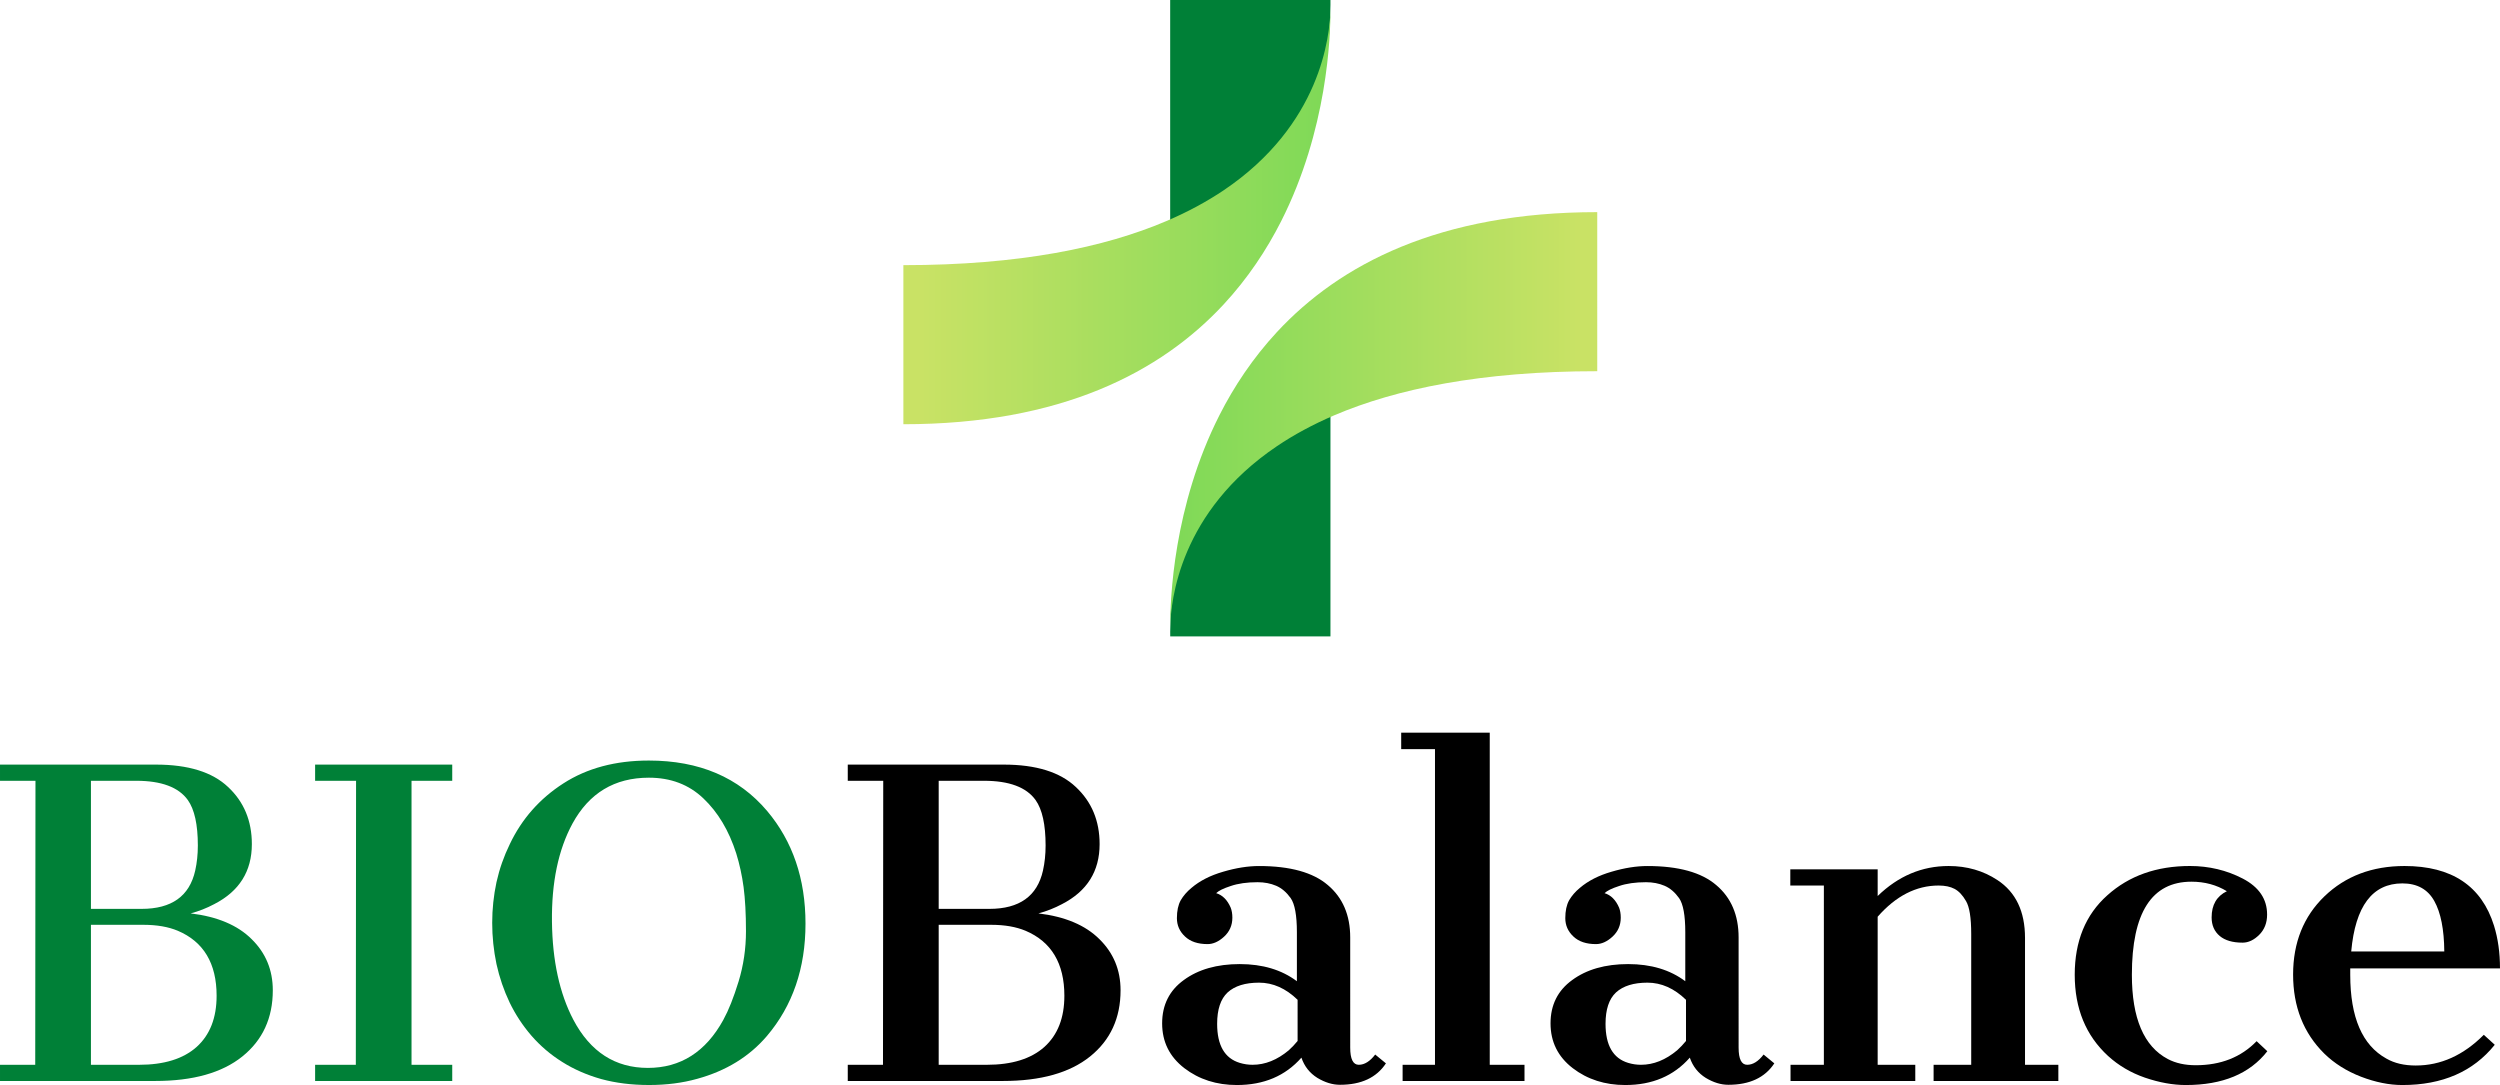
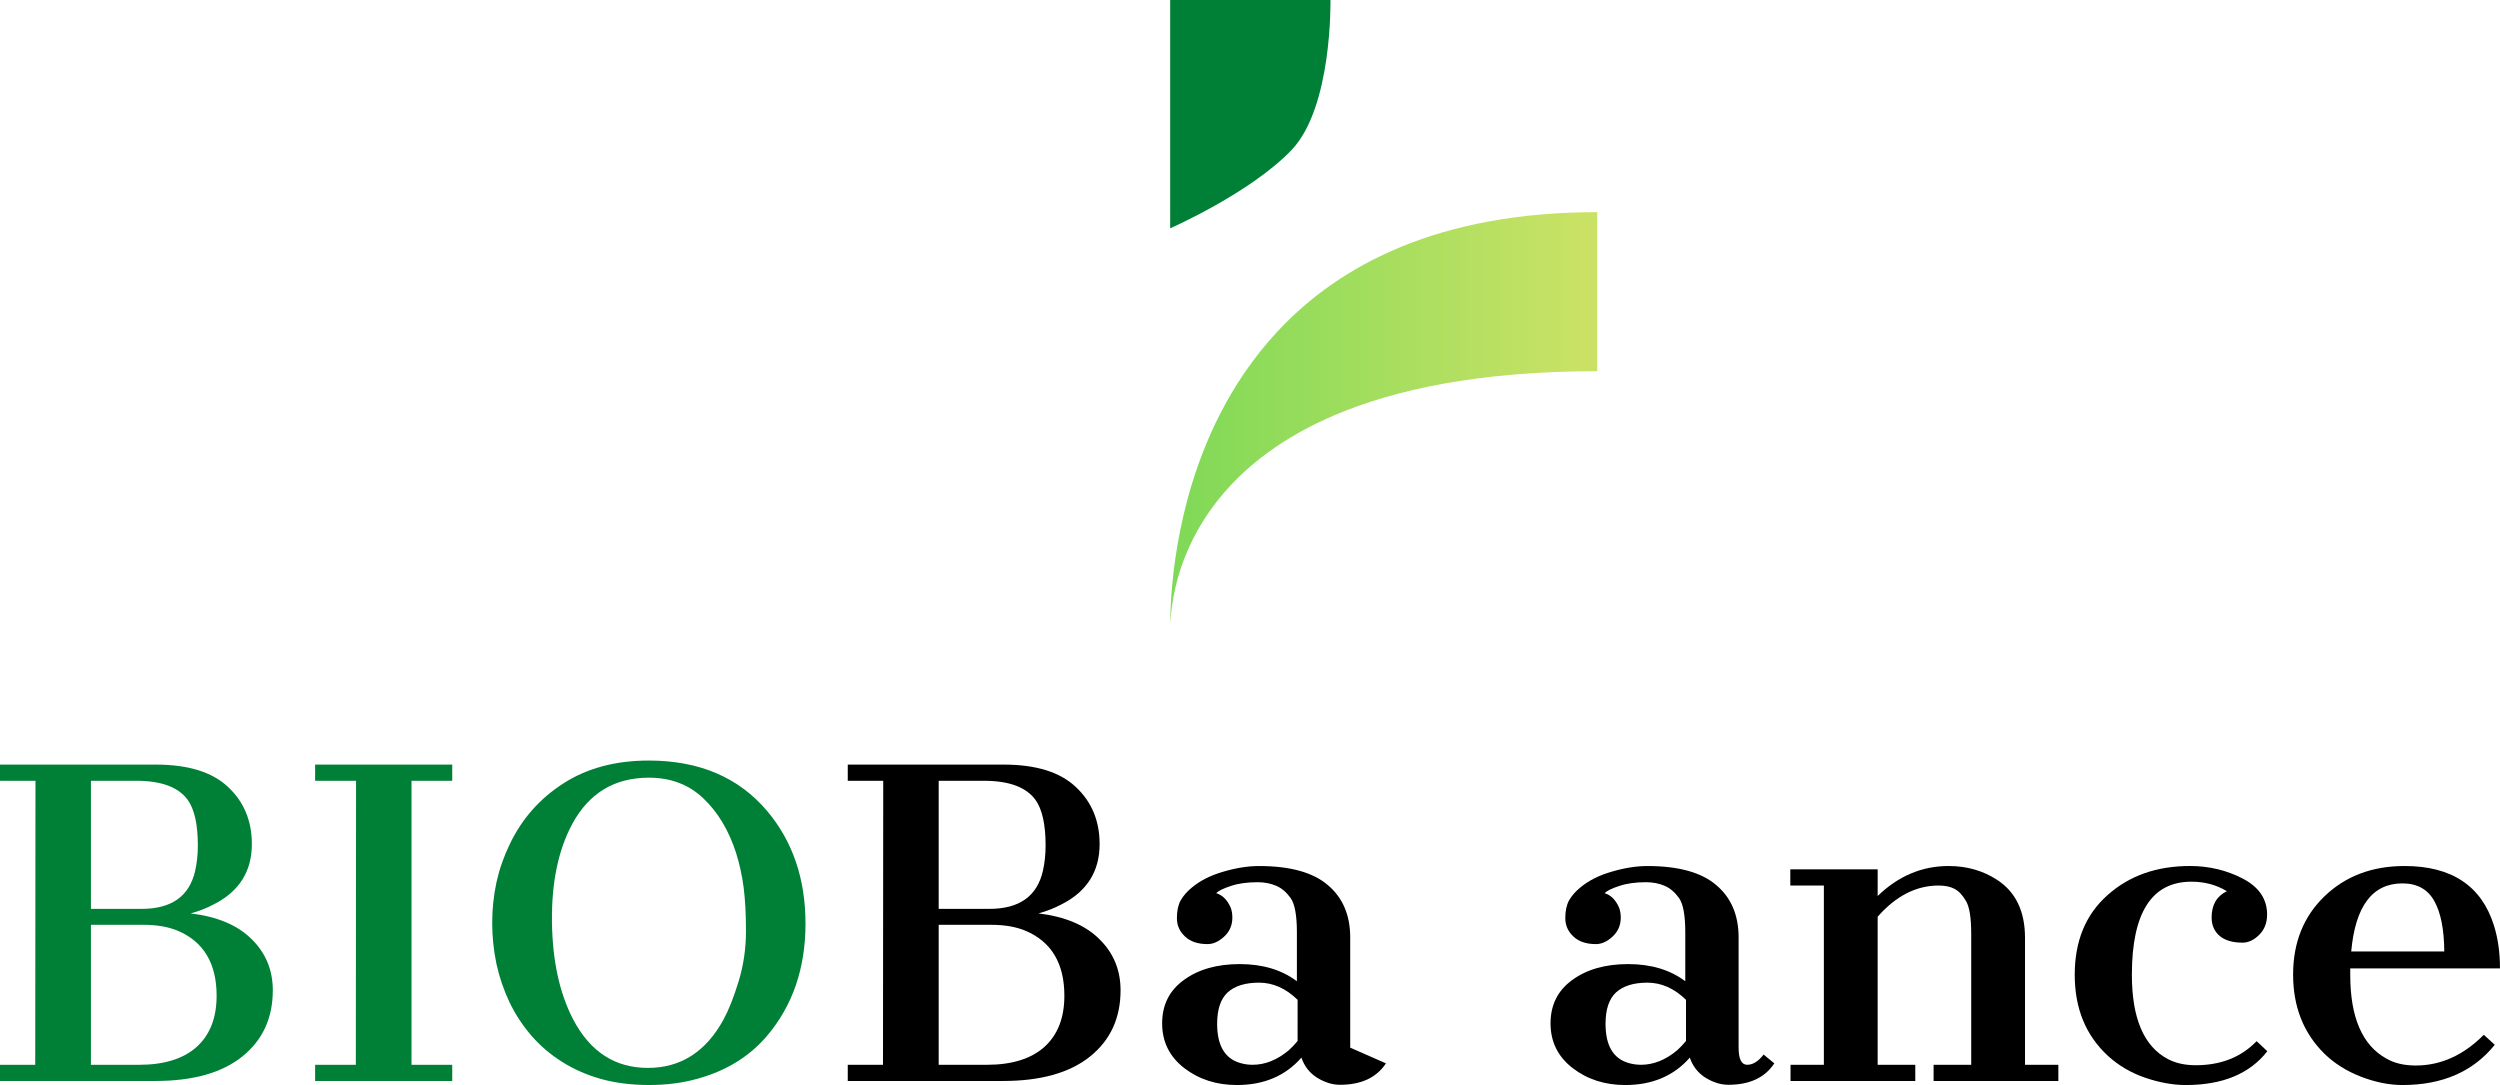
<svg xmlns="http://www.w3.org/2000/svg" xmlns:ns1="../../sodipodi.sourceforge.net/DTD/sodipodi-0.dtd" xmlns:ns2="../../www.inkscape.org/namespaces/inkscape" width="218.78" zoomAndPan="magnify" viewBox="0 0 164.085 71.215" height="94.953" preserveAspectRatio="xMidYMid meet" version="1.0" id="svg622" ns1:docname="Kopia BIOBalance header i logo.svg" ns2:version="0.92.4 (5da689c313, 2019-01-14)">
  <ns1:namedview pagecolor="#ffffff" bordercolor="#000000" borderopacity="0.25" objecttolerance="10" gridtolerance="10" guidetolerance="10" ns2:pageopacity="0" ns2:pageshadow="2" ns2:window-width="1680" ns2:window-height="987" id="namedview624" showgrid="false" fit-margin-top="0" fit-margin-left="0" fit-margin-right="0" fit-margin-bottom="0" ns2:zoom="0.32666667" ns2:cx="109.31099" ns2:cy="42.92672" ns2:window-x="3832" ns2:window-y="17" ns2:window-maximized="1" ns2:current-layer="svg622" />
  <defs id="defs520">
    <g id="g2" />
    <clipPath id="f3ebbd9dd6">
      <path d="m 388,9.707 h 12 V 25 h -12 z m 0,0" id="path4" ns2:connector-curvature="0" style="clip-rule:nonzero" />
    </clipPath>
    <clipPath id="918b2c166a">
-       <path d="M 371.059,10 H 400 v 28 h -28.941 z m 0,0" id="path7" ns2:connector-curvature="0" style="clip-rule:nonzero" />
-     </clipPath>
+       </clipPath>
    <clipPath id="82fd20fd6a">
      <path d="m 399.09,10.293 c 0.012,1.855 -0.207,7.977 -3.234,13.953 -0.953,1.879 -2.184,3.746 -3.777,5.465 -4.121,4.441 -10.664,7.863 -21.02,7.863 V 27.133 c 7.641,0 13.199,-1.164 17.246,-2.887 1.445,-0.613 2.695,-1.301 3.777,-2.027 6.371,-4.293 6.98,-10.113 7.008,-11.926 z m 0,0" id="path10" ns2:connector-curvature="0" style="clip-rule:nonzero" />
    </clipPath>
    <linearGradient x1="-2.27623e-05" gradientTransform="matrix(0.117,0,0,0.116,371.06,9.73)" y1="122.636" x2="240.6" gradientUnits="userSpaceOnUse" y2="122.636" id="369a3bf258">
      <stop stop-opacity="1" stop-color="rgb(78.799%, 88.599%, 39.6%)" offset="0" id="stop13" />
      <stop stop-opacity="1" stop-color="rgb(78.799%, 88.599%, 39.6%)" offset="0.031" id="stop15" />
      <stop stop-opacity="1" stop-color="rgb(78.664%, 88.582%, 39.574%)" offset="0.047" id="stop17" />
      <stop stop-opacity="1" stop-color="rgb(78.407%, 88.551%, 39.526%)" offset="0.055" id="stop19" />
      <stop stop-opacity="1" stop-color="rgb(78.166%, 88.524%, 39.481%)" offset="0.062" id="stop21" />
      <stop stop-opacity="1" stop-color="rgb(77.927%, 88.495%, 39.435%)" offset="0.07" id="stop23" />
      <stop stop-opacity="1" stop-color="rgb(77.686%, 88.466%, 39.391%)" offset="0.078" id="stop25" />
      <stop stop-opacity="1" stop-color="rgb(77.444%, 88.437%, 39.345%)" offset="0.086" id="stop27" />
      <stop stop-opacity="1" stop-color="rgb(77.203%, 88.408%, 39.301%)" offset="0.094" id="stop29" />
      <stop stop-opacity="1" stop-color="rgb(76.962%, 88.38%, 39.255%)" offset="0.102" id="stop31" />
      <stop stop-opacity="1" stop-color="rgb(76.721%, 88.351%, 39.211%)" offset="0.109" id="stop33" />
      <stop stop-opacity="1" stop-color="rgb(76.48%, 88.322%, 39.165%)" offset="0.117" id="stop35" />
      <stop stop-opacity="1" stop-color="rgb(76.241%, 88.293%, 39.12%)" offset="0.125" id="stop37" />
      <stop stop-opacity="1" stop-color="rgb(75.999%, 88.266%, 39.075%)" offset="0.133" id="stop39" />
      <stop stop-opacity="1" stop-color="rgb(75.758%, 88.237%, 39.03%)" offset="0.141" id="stop41" />
      <stop stop-opacity="1" stop-color="rgb(75.517%, 88.208%, 38.985%)" offset="0.148" id="stop43" />
      <stop stop-opacity="1" stop-color="rgb(75.276%, 88.179%, 38.94%)" offset="0.156" id="stop45" />
      <stop stop-opacity="1" stop-color="rgb(75.035%, 88.15%, 38.895%)" offset="0.164" id="stop47" />
      <stop stop-opacity="1" stop-color="rgb(74.794%, 88.123%, 38.85%)" offset="0.172" id="stop49" />
      <stop stop-opacity="1" stop-color="rgb(74.554%, 88.094%, 38.805%)" offset="0.18" id="stop51" />
      <stop stop-opacity="1" stop-color="rgb(74.313%, 88.065%, 38.76%)" offset="0.188" id="stop53" />
      <stop stop-opacity="1" stop-color="rgb(74.072%, 88.036%, 38.715%)" offset="0.195" id="stop55" />
      <stop stop-opacity="1" stop-color="rgb(73.831%, 88.007%, 38.669%)" offset="0.203" id="stop57" />
      <stop stop-opacity="1" stop-color="rgb(73.59%, 87.979%, 38.625%)" offset="0.211" id="stop59" />
      <stop stop-opacity="1" stop-color="rgb(73.349%, 87.95%, 38.579%)" offset="0.219" id="stop61" />
      <stop stop-opacity="1" stop-color="rgb(73.108%, 87.921%, 38.535%)" offset="0.227" id="stop63" />
      <stop stop-opacity="1" stop-color="rgb(72.868%, 87.892%, 38.489%)" offset="0.234" id="stop65" />
      <stop stop-opacity="1" stop-color="rgb(72.627%, 87.863%, 38.445%)" offset="0.242" id="stop67" />
      <stop stop-opacity="1" stop-color="rgb(72.386%, 87.836%, 38.399%)" offset="0.25" id="stop69" />
      <stop stop-opacity="1" stop-color="rgb(72.145%, 87.807%, 38.354%)" offset="0.258" id="stop71" />
      <stop stop-opacity="1" stop-color="rgb(71.904%, 87.778%, 38.309%)" offset="0.266" id="stop73" />
      <stop stop-opacity="1" stop-color="rgb(71.663%, 87.749%, 38.264%)" offset="0.273" id="stop75" />
      <stop stop-opacity="1" stop-color="rgb(71.422%, 87.72%, 38.219%)" offset="0.281" id="stop77" />
      <stop stop-opacity="1" stop-color="rgb(71.182%, 87.692%, 38.174%)" offset="0.289" id="stop79" />
      <stop stop-opacity="1" stop-color="rgb(70.941%, 87.663%, 38.129%)" offset="0.297" id="stop81" />
      <stop stop-opacity="1" stop-color="rgb(70.7%, 87.634%, 38.084%)" offset="0.305" id="stop83" />
      <stop stop-opacity="1" stop-color="rgb(70.459%, 87.605%, 38.039%)" offset="0.312" id="stop85" />
      <stop stop-opacity="1" stop-color="rgb(70.218%, 87.578%, 37.993%)" offset="0.32" id="stop87" />
      <stop stop-opacity="1" stop-color="rgb(69.977%, 87.549%, 37.949%)" offset="0.328" id="stop89" />
      <stop stop-opacity="1" stop-color="rgb(69.736%, 87.52%, 37.903%)" offset="0.336" id="stop91" />
      <stop stop-opacity="1" stop-color="rgb(69.496%, 87.491%, 37.859%)" offset="0.344" id="stop93" />
      <stop stop-opacity="1" stop-color="rgb(69.255%, 87.462%, 37.813%)" offset="0.352" id="stop95" />
      <stop stop-opacity="1" stop-color="rgb(69.014%, 87.434%, 37.769%)" offset="0.359" id="stop97" />
      <stop stop-opacity="1" stop-color="rgb(68.773%, 87.405%, 37.723%)" offset="0.367" id="stop99" />
      <stop stop-opacity="1" stop-color="rgb(68.532%, 87.376%, 37.679%)" offset="0.375" id="stop101" />
      <stop stop-opacity="1" stop-color="rgb(68.291%, 87.347%, 37.633%)" offset="0.383" id="stop103" />
      <stop stop-opacity="1" stop-color="rgb(68.05%, 87.318%, 37.589%)" offset="0.391" id="stop105" />
      <stop stop-opacity="1" stop-color="rgb(67.81%, 87.291%, 37.543%)" offset="0.398" id="stop107" />
      <stop stop-opacity="1" stop-color="rgb(67.569%, 87.262%, 37.498%)" offset="0.406" id="stop109" />
      <stop stop-opacity="1" stop-color="rgb(67.328%, 87.233%, 37.453%)" offset="0.414" id="stop111" />
      <stop stop-opacity="1" stop-color="rgb(67.087%, 87.204%, 37.408%)" offset="0.422" id="stop113" />
      <stop stop-opacity="1" stop-color="rgb(66.846%, 87.175%, 37.363%)" offset="0.43" id="stop115" />
      <stop stop-opacity="1" stop-color="rgb(66.605%, 87.148%, 37.318%)" offset="0.438" id="stop117" />
      <stop stop-opacity="1" stop-color="rgb(66.364%, 87.119%, 37.273%)" offset="0.445" id="stop119" />
      <stop stop-opacity="1" stop-color="rgb(66.124%, 87.09%, 37.227%)" offset="0.453" id="stop121" />
      <stop stop-opacity="1" stop-color="rgb(65.883%, 87.061%, 37.183%)" offset="0.461" id="stop123" />
      <stop stop-opacity="1" stop-color="rgb(65.642%, 87.032%, 37.137%)" offset="0.469" id="stop125" />
      <stop stop-opacity="1" stop-color="rgb(65.401%, 87.004%, 37.093%)" offset="0.477" id="stop127" />
      <stop stop-opacity="1" stop-color="rgb(65.16%, 86.975%, 37.047%)" offset="0.484" id="stop129" />
      <stop stop-opacity="1" stop-color="rgb(64.919%, 86.946%, 37.003%)" offset="0.492" id="stop131" />
      <stop stop-opacity="1" stop-color="rgb(64.677%, 86.917%, 36.957%)" offset="0.5" id="stop133" />
      <stop stop-opacity="1" stop-color="rgb(64.438%, 86.89%, 36.913%)" offset="0.508" id="stop135" />
      <stop stop-opacity="1" stop-color="rgb(64.197%, 86.861%, 36.867%)" offset="0.516" id="stop137" />
      <stop stop-opacity="1" stop-color="rgb(63.956%, 86.832%, 36.823%)" offset="0.523" id="stop139" />
      <stop stop-opacity="1" stop-color="rgb(63.715%, 86.803%, 36.777%)" offset="0.531" id="stop141" />
      <stop stop-opacity="1" stop-color="rgb(63.474%, 86.774%, 36.732%)" offset="0.539" id="stop143" />
      <stop stop-opacity="1" stop-color="rgb(63.232%, 86.746%, 36.687%)" offset="0.547" id="stop145" />
      <stop stop-opacity="1" stop-color="rgb(62.991%, 86.717%, 36.642%)" offset="0.555" id="stop147" />
      <stop stop-opacity="1" stop-color="rgb(62.752%, 86.688%, 36.597%)" offset="0.562" id="stop149" />
      <stop stop-opacity="1" stop-color="rgb(62.511%, 86.659%, 36.551%)" offset="0.57" id="stop151" />
      <stop stop-opacity="1" stop-color="rgb(62.27%, 86.63%, 36.507%)" offset="0.578" id="stop153" />
      <stop stop-opacity="1" stop-color="rgb(62.029%, 86.603%, 36.461%)" offset="0.586" id="stop155" />
      <stop stop-opacity="1" stop-color="rgb(61.787%, 86.574%, 36.417%)" offset="0.594" id="stop157" />
      <stop stop-opacity="1" stop-color="rgb(61.546%, 86.545%, 36.371%)" offset="0.602" id="stop159" />
      <stop stop-opacity="1" stop-color="rgb(61.305%, 86.516%, 36.327%)" offset="0.609" id="stop161" />
      <stop stop-opacity="1" stop-color="rgb(61.066%, 86.487%, 36.281%)" offset="0.617" id="stop163" />
      <stop stop-opacity="1" stop-color="rgb(60.825%, 86.459%, 36.237%)" offset="0.625" id="stop165" />
      <stop stop-opacity="1" stop-color="rgb(60.583%, 86.43%, 36.191%)" offset="0.633" id="stop167" />
      <stop stop-opacity="1" stop-color="rgb(60.342%, 86.401%, 36.147%)" offset="0.641" id="stop169" />
      <stop stop-opacity="1" stop-color="rgb(60.101%, 86.372%, 36.101%)" offset="0.648" id="stop171" />
      <stop stop-opacity="1" stop-color="rgb(59.86%, 86.343%, 36.057%)" offset="0.656" id="stop173" />
      <stop stop-opacity="1" stop-color="rgb(59.619%, 86.316%, 36.011%)" offset="0.664" id="stop175" />
      <stop stop-opacity="1" stop-color="rgb(59.38%, 86.287%, 35.966%)" offset="0.672" id="stop177" />
      <stop stop-opacity="1" stop-color="rgb(59.138%, 86.258%, 35.921%)" offset="0.68" id="stop179" />
      <stop stop-opacity="1" stop-color="rgb(58.897%, 86.229%, 35.876%)" offset="0.688" id="stop181" />
      <stop stop-opacity="1" stop-color="rgb(58.656%, 86.2%, 35.831%)" offset="0.695" id="stop183" />
      <stop stop-opacity="1" stop-color="rgb(58.415%, 86.172%, 35.785%)" offset="0.703" id="stop185" />
      <stop stop-opacity="1" stop-color="rgb(58.174%, 86.143%, 35.741%)" offset="0.711" id="stop187" />
      <stop stop-opacity="1" stop-color="rgb(57.933%, 86.115%, 35.695%)" offset="0.719" id="stop189" />
      <stop stop-opacity="1" stop-color="rgb(57.693%, 86.086%, 35.651%)" offset="0.727" id="stop191" />
      <stop stop-opacity="1" stop-color="rgb(57.452%, 86.058%, 35.605%)" offset="0.734" id="stop193" />
      <stop stop-opacity="1" stop-color="rgb(57.211%, 86.029%, 35.561%)" offset="0.742" id="stop195" />
      <stop stop-opacity="1" stop-color="rgb(56.97%, 86%, 35.515%)" offset="0.75" id="stop197" />
      <stop stop-opacity="1" stop-color="rgb(56.729%, 85.971%, 35.471%)" offset="0.758" id="stop199" />
      <stop stop-opacity="1" stop-color="rgb(56.488%, 85.942%, 35.425%)" offset="0.766" id="stop201" />
      <stop stop-opacity="1" stop-color="rgb(56.247%, 85.915%, 35.381%)" offset="0.773" id="stop203" />
      <stop stop-opacity="1" stop-color="rgb(56.007%, 85.886%, 35.335%)" offset="0.781" id="stop205" />
      <stop stop-opacity="1" stop-color="rgb(55.766%, 85.857%, 35.291%)" offset="0.789" id="stop207" />
      <stop stop-opacity="1" stop-color="rgb(55.525%, 85.828%, 35.245%)" offset="0.797" id="stop209" />
      <stop stop-opacity="1" stop-color="rgb(55.284%, 85.799%, 35.2%)" offset="0.805" id="stop211" />
      <stop stop-opacity="1" stop-color="rgb(55.043%, 85.771%, 35.155%)" offset="0.812" id="stop213" />
      <stop stop-opacity="1" stop-color="rgb(54.802%, 85.742%, 35.11%)" offset="0.82" id="stop215" />
      <stop stop-opacity="1" stop-color="rgb(54.562%, 85.713%, 35.065%)" offset="0.828" id="stop217" />
      <stop stop-opacity="1" stop-color="rgb(54.321%, 85.684%, 35.019%)" offset="0.836" id="stop219" />
      <stop stop-opacity="1" stop-color="rgb(54.08%, 85.655%, 34.975%)" offset="0.844" id="stop221" />
      <stop stop-opacity="1" stop-color="rgb(53.839%, 85.628%, 34.929%)" offset="0.852" id="stop223" />
      <stop stop-opacity="1" stop-color="rgb(53.598%, 85.599%, 34.885%)" offset="0.859" id="stop225" />
      <stop stop-opacity="1" stop-color="rgb(53.357%, 85.57%, 34.839%)" offset="0.867" id="stop227" />
      <stop stop-opacity="1" stop-color="rgb(53.116%, 85.541%, 34.795%)" offset="0.875" id="stop229" />
      <stop stop-opacity="1" stop-color="rgb(52.876%, 85.512%, 34.749%)" offset="0.883" id="stop231" />
      <stop stop-opacity="1" stop-color="rgb(52.635%, 85.484%, 34.705%)" offset="0.891" id="stop233" />
      <stop stop-opacity="1" stop-color="rgb(52.394%, 85.455%, 34.659%)" offset="0.898" id="stop235" />
      <stop stop-opacity="1" stop-color="rgb(52.153%, 85.426%, 34.615%)" offset="0.906" id="stop237" />
      <stop stop-opacity="1" stop-color="rgb(51.912%, 85.397%, 34.569%)" offset="0.914" id="stop239" />
      <stop stop-opacity="1" stop-color="rgb(51.671%, 85.37%, 34.525%)" offset="0.922" id="stop241" />
      <stop stop-opacity="1" stop-color="rgb(51.43%, 85.341%, 34.479%)" offset="0.93" id="stop243" />
      <stop stop-opacity="1" stop-color="rgb(51.19%, 85.312%, 34.435%)" offset="0.938" id="stop245" />
      <stop stop-opacity="1" stop-color="rgb(50.949%, 85.283%, 34.389%)" offset="0.945" id="stop247" />
      <stop stop-opacity="1" stop-color="rgb(50.708%, 85.254%, 34.343%)" offset="0.953" id="stop249" />
      <stop stop-opacity="1" stop-color="rgb(50.467%, 85.226%, 34.299%)" offset="0.961" id="stop251" />
      <stop stop-opacity="1" stop-color="rgb(50.226%, 85.197%, 34.253%)" offset="0.969" id="stop253" />
      <stop stop-opacity="1" stop-color="rgb(49.985%, 85.168%, 34.209%)" offset="0.977" id="stop255" />
      <stop stop-opacity="1" stop-color="rgb(49.744%, 85.139%, 34.163%)" offset="0.984" id="stop257" />
      <stop stop-opacity="1" stop-color="rgb(49.512%, 85.112%, 34.12%)" offset="1" id="stop259" />
    </linearGradient>
    <clipPath id="fb01c45303">
-       <path d="m 388,36 h 12 v 15.52 h -12 z m 0,0" id="path262" ns2:connector-curvature="0" style="clip-rule:nonzero" />
-     </clipPath>
+       </clipPath>
    <clipPath id="507f80eac6">
      <path d="m 388,23 h 28.605 V 51 H 388 Z m 0,0" id="path265" ns2:connector-curvature="0" style="clip-rule:nonzero" />
    </clipPath>
    <clipPath id="6934956469">
      <path d="m 388.574,50.934 c -0.012,-1.855 0.203,-7.977 3.23,-13.953 0.953,-1.879 2.188,-3.746 3.777,-5.461 4.125,-4.445 10.664,-7.867 21.02,-7.867 V 34.094 c -7.637,0 -13.195,1.164 -17.246,2.887 -1.441,0.617 -2.691,1.301 -3.773,2.031 -6.371,4.293 -6.98,10.109 -7.008,11.922 z m 0,0" id="path268" ns2:connector-curvature="0" style="clip-rule:nonzero" />
    </clipPath>
    <linearGradient x1="167.432" gradientTransform="matrix(-0.117,0,0,-0.116,436.116,32.917)" y1="-37.771" x2="408.042" gradientUnits="userSpaceOnUse" y2="-37.771" id="7e3792b27d">
      <stop stop-opacity="1" stop-color="rgb(78.799%, 88.599%, 39.6%)" offset="0" id="stop271" />
      <stop stop-opacity="1" stop-color="rgb(78.799%, 88.599%, 39.6%)" offset="0.031" id="stop273" />
      <stop stop-opacity="1" stop-color="rgb(78.664%, 88.582%, 39.574%)" offset="0.047" id="stop275" />
      <stop stop-opacity="1" stop-color="rgb(78.409%, 88.553%, 39.526%)" offset="0.055" id="stop277" />
      <stop stop-opacity="1" stop-color="rgb(78.168%, 88.524%, 39.481%)" offset="0.062" id="stop279" />
      <stop stop-opacity="1" stop-color="rgb(77.927%, 88.495%, 39.436%)" offset="0.07" id="stop281" />
      <stop stop-opacity="1" stop-color="rgb(77.686%, 88.466%, 39.391%)" offset="0.078" id="stop283" />
      <stop stop-opacity="1" stop-color="rgb(77.444%, 88.437%, 39.345%)" offset="0.086" id="stop285" />
      <stop stop-opacity="1" stop-color="rgb(77.203%, 88.409%, 39.301%)" offset="0.094" id="stop287" />
      <stop stop-opacity="1" stop-color="rgb(76.962%, 88.38%, 39.255%)" offset="0.102" id="stop289" />
      <stop stop-opacity="1" stop-color="rgb(76.723%, 88.351%, 39.211%)" offset="0.109" id="stop291" />
      <stop stop-opacity="1" stop-color="rgb(76.482%, 88.322%, 39.165%)" offset="0.117" id="stop293" />
      <stop stop-opacity="1" stop-color="rgb(76.241%, 88.293%, 39.12%)" offset="0.125" id="stop295" />
      <stop stop-opacity="1" stop-color="rgb(75.999%, 88.266%, 39.075%)" offset="0.133" id="stop297" />
      <stop stop-opacity="1" stop-color="rgb(75.758%, 88.237%, 39.03%)" offset="0.141" id="stop299" />
      <stop stop-opacity="1" stop-color="rgb(75.517%, 88.208%, 38.985%)" offset="0.148" id="stop301" />
      <stop stop-opacity="1" stop-color="rgb(75.276%, 88.179%, 38.94%)" offset="0.156" id="stop303" />
      <stop stop-opacity="1" stop-color="rgb(75.037%, 88.15%, 38.895%)" offset="0.164" id="stop305" />
      <stop stop-opacity="1" stop-color="rgb(74.796%, 88.123%, 38.85%)" offset="0.172" id="stop307" />
      <stop stop-opacity="1" stop-color="rgb(74.554%, 88.094%, 38.805%)" offset="0.18" id="stop309" />
      <stop stop-opacity="1" stop-color="rgb(74.313%, 88.065%, 38.76%)" offset="0.188" id="stop311" />
      <stop stop-opacity="1" stop-color="rgb(74.072%, 88.036%, 38.715%)" offset="0.195" id="stop313" />
      <stop stop-opacity="1" stop-color="rgb(73.831%, 88.007%, 38.669%)" offset="0.203" id="stop315" />
      <stop stop-opacity="1" stop-color="rgb(73.59%, 87.979%, 38.625%)" offset="0.211" id="stop317" />
      <stop stop-opacity="1" stop-color="rgb(73.351%, 87.95%, 38.579%)" offset="0.219" id="stop319" />
      <stop stop-opacity="1" stop-color="rgb(73.109%, 87.921%, 38.535%)" offset="0.227" id="stop321" />
      <stop stop-opacity="1" stop-color="rgb(72.868%, 87.892%, 38.489%)" offset="0.234" id="stop323" />
      <stop stop-opacity="1" stop-color="rgb(72.627%, 87.863%, 38.445%)" offset="0.242" id="stop325" />
      <stop stop-opacity="1" stop-color="rgb(72.386%, 87.836%, 38.399%)" offset="0.25" id="stop327" />
      <stop stop-opacity="1" stop-color="rgb(72.145%, 87.807%, 38.354%)" offset="0.258" id="stop329" />
      <stop stop-opacity="1" stop-color="rgb(71.904%, 87.778%, 38.309%)" offset="0.266" id="stop331" />
      <stop stop-opacity="1" stop-color="rgb(71.663%, 87.749%, 38.264%)" offset="0.273" id="stop333" />
      <stop stop-opacity="1" stop-color="rgb(71.423%, 87.721%, 38.219%)" offset="0.281" id="stop335" />
      <stop stop-opacity="1" stop-color="rgb(71.182%, 87.692%, 38.174%)" offset="0.289" id="stop337" />
      <stop stop-opacity="1" stop-color="rgb(70.941%, 87.663%, 38.129%)" offset="0.297" id="stop339" />
      <stop stop-opacity="1" stop-color="rgb(70.7%, 87.634%, 38.084%)" offset="0.305" id="stop341" />
      <stop stop-opacity="1" stop-color="rgb(70.459%, 87.605%, 38.039%)" offset="0.312" id="stop343" />
      <stop stop-opacity="1" stop-color="rgb(70.218%, 87.578%, 37.994%)" offset="0.32" id="stop345" />
      <stop stop-opacity="1" stop-color="rgb(69.977%, 87.549%, 37.949%)" offset="0.328" id="stop347" />
      <stop stop-opacity="1" stop-color="rgb(69.737%, 87.52%, 37.903%)" offset="0.336" id="stop349" />
      <stop stop-opacity="1" stop-color="rgb(69.496%, 87.491%, 37.859%)" offset="0.344" id="stop351" />
      <stop stop-opacity="1" stop-color="rgb(69.255%, 87.462%, 37.813%)" offset="0.352" id="stop353" />
      <stop stop-opacity="1" stop-color="rgb(69.014%, 87.434%, 37.769%)" offset="0.359" id="stop355" />
      <stop stop-opacity="1" stop-color="rgb(68.773%, 87.405%, 37.723%)" offset="0.367" id="stop357" />
      <stop stop-opacity="1" stop-color="rgb(68.532%, 87.376%, 37.679%)" offset="0.375" id="stop359" />
      <stop stop-opacity="1" stop-color="rgb(68.291%, 87.347%, 37.633%)" offset="0.383" id="stop361" />
      <stop stop-opacity="1" stop-color="rgb(68.051%, 87.318%, 37.589%)" offset="0.391" id="stop363" />
      <stop stop-opacity="1" stop-color="rgb(67.81%, 87.291%, 37.543%)" offset="0.398" id="stop365" />
      <stop stop-opacity="1" stop-color="rgb(67.569%, 87.262%, 37.498%)" offset="0.406" id="stop367" />
      <stop stop-opacity="1" stop-color="rgb(67.328%, 87.233%, 37.453%)" offset="0.414" id="stop369" />
      <stop stop-opacity="1" stop-color="rgb(67.087%, 87.204%, 37.408%)" offset="0.422" id="stop371" />
      <stop stop-opacity="1" stop-color="rgb(66.846%, 87.175%, 37.363%)" offset="0.43" id="stop373" />
      <stop stop-opacity="1" stop-color="rgb(66.605%, 87.148%, 37.318%)" offset="0.438" id="stop375" />
      <stop stop-opacity="1" stop-color="rgb(66.365%, 87.119%, 37.273%)" offset="0.445" id="stop377" />
      <stop stop-opacity="1" stop-color="rgb(66.124%, 87.09%, 37.227%)" offset="0.453" id="stop379" />
      <stop stop-opacity="1" stop-color="rgb(65.883%, 87.061%, 37.183%)" offset="0.461" id="stop381" />
      <stop stop-opacity="1" stop-color="rgb(65.642%, 87.032%, 37.137%)" offset="0.469" id="stop383" />
      <stop stop-opacity="1" stop-color="rgb(65.401%, 87.004%, 37.093%)" offset="0.477" id="stop385" />
      <stop stop-opacity="1" stop-color="rgb(65.16%, 86.975%, 37.047%)" offset="0.484" id="stop387" />
      <stop stop-opacity="1" stop-color="rgb(64.919%, 86.946%, 37.003%)" offset="0.492" id="stop389" />
      <stop stop-opacity="1" stop-color="rgb(64.677%, 86.917%, 36.957%)" offset="0.5" id="stop391" />
      <stop stop-opacity="1" stop-color="rgb(64.438%, 86.89%, 36.913%)" offset="0.508" id="stop393" />
      <stop stop-opacity="1" stop-color="rgb(64.197%, 86.861%, 36.867%)" offset="0.516" id="stop395" />
      <stop stop-opacity="1" stop-color="rgb(63.956%, 86.832%, 36.823%)" offset="0.523" id="stop397" />
      <stop stop-opacity="1" stop-color="rgb(63.715%, 86.803%, 36.777%)" offset="0.531" id="stop399" />
      <stop stop-opacity="1" stop-color="rgb(63.474%, 86.774%, 36.732%)" offset="0.539" id="stop401" />
      <stop stop-opacity="1" stop-color="rgb(63.232%, 86.746%, 36.687%)" offset="0.547" id="stop403" />
      <stop stop-opacity="1" stop-color="rgb(62.991%, 86.717%, 36.642%)" offset="0.555" id="stop405" />
      <stop stop-opacity="1" stop-color="rgb(62.752%, 86.688%, 36.597%)" offset="0.562" id="stop407" />
      <stop stop-opacity="1" stop-color="rgb(62.511%, 86.659%, 36.551%)" offset="0.57" id="stop409" />
      <stop stop-opacity="1" stop-color="rgb(62.27%, 86.63%, 36.507%)" offset="0.578" id="stop411" />
      <stop stop-opacity="1" stop-color="rgb(62.029%, 86.603%, 36.461%)" offset="0.586" id="stop413" />
      <stop stop-opacity="1" stop-color="rgb(61.787%, 86.574%, 36.417%)" offset="0.594" id="stop415" />
      <stop stop-opacity="1" stop-color="rgb(61.546%, 86.545%, 36.371%)" offset="0.602" id="stop417" />
      <stop stop-opacity="1" stop-color="rgb(61.305%, 86.516%, 36.327%)" offset="0.609" id="stop419" />
      <stop stop-opacity="1" stop-color="rgb(61.066%, 86.487%, 36.281%)" offset="0.617" id="stop421" />
      <stop stop-opacity="1" stop-color="rgb(60.825%, 86.459%, 36.237%)" offset="0.625" id="stop423" />
      <stop stop-opacity="1" stop-color="rgb(60.583%, 86.43%, 36.191%)" offset="0.633" id="stop425" />
      <stop stop-opacity="1" stop-color="rgb(60.342%, 86.401%, 36.147%)" offset="0.641" id="stop427" />
      <stop stop-opacity="1" stop-color="rgb(60.101%, 86.372%, 36.101%)" offset="0.648" id="stop429" />
      <stop stop-opacity="1" stop-color="rgb(59.86%, 86.343%, 36.057%)" offset="0.656" id="stop431" />
      <stop stop-opacity="1" stop-color="rgb(59.619%, 86.316%, 36.011%)" offset="0.664" id="stop433" />
      <stop stop-opacity="1" stop-color="rgb(59.378%, 86.287%, 35.966%)" offset="0.672" id="stop435" />
      <stop stop-opacity="1" stop-color="rgb(59.138%, 86.258%, 35.921%)" offset="0.68" id="stop437" />
      <stop stop-opacity="1" stop-color="rgb(58.897%, 86.229%, 35.875%)" offset="0.688" id="stop439" />
      <stop stop-opacity="1" stop-color="rgb(58.656%, 86.2%, 35.831%)" offset="0.695" id="stop441" />
      <stop stop-opacity="1" stop-color="rgb(58.415%, 86.172%, 35.785%)" offset="0.703" id="stop443" />
      <stop stop-opacity="1" stop-color="rgb(58.174%, 86.143%, 35.741%)" offset="0.711" id="stop445" />
      <stop stop-opacity="1" stop-color="rgb(57.933%, 86.115%, 35.695%)" offset="0.719" id="stop447" />
      <stop stop-opacity="1" stop-color="rgb(57.692%, 86.086%, 35.651%)" offset="0.727" id="stop449" />
      <stop stop-opacity="1" stop-color="rgb(57.452%, 86.057%, 35.605%)" offset="0.734" id="stop451" />
      <stop stop-opacity="1" stop-color="rgb(57.211%, 86.029%, 35.561%)" offset="0.742" id="stop453" />
      <stop stop-opacity="1" stop-color="rgb(56.97%, 86%, 35.515%)" offset="0.75" id="stop455" />
      <stop stop-opacity="1" stop-color="rgb(56.729%, 85.971%, 35.471%)" offset="0.758" id="stop457" />
      <stop stop-opacity="1" stop-color="rgb(56.488%, 85.942%, 35.425%)" offset="0.766" id="stop459" />
      <stop stop-opacity="1" stop-color="rgb(56.247%, 85.915%, 35.381%)" offset="0.773" id="stop461" />
      <stop stop-opacity="1" stop-color="rgb(56.006%, 85.886%, 35.335%)" offset="0.781" id="stop463" />
      <stop stop-opacity="1" stop-color="rgb(55.766%, 85.857%, 35.291%)" offset="0.789" id="stop465" />
      <stop stop-opacity="1" stop-color="rgb(55.525%, 85.828%, 35.245%)" offset="0.797" id="stop467" />
      <stop stop-opacity="1" stop-color="rgb(55.284%, 85.799%, 35.2%)" offset="0.805" id="stop469" />
      <stop stop-opacity="1" stop-color="rgb(55.043%, 85.771%, 35.155%)" offset="0.812" id="stop471" />
      <stop stop-opacity="1" stop-color="rgb(54.802%, 85.742%, 35.109%)" offset="0.82" id="stop473" />
      <stop stop-opacity="1" stop-color="rgb(54.561%, 85.713%, 35.065%)" offset="0.828" id="stop475" />
      <stop stop-opacity="1" stop-color="rgb(54.32%, 85.684%, 35.019%)" offset="0.836" id="stop477" />
      <stop stop-opacity="1" stop-color="rgb(54.08%, 85.655%, 34.975%)" offset="0.844" id="stop479" />
      <stop stop-opacity="1" stop-color="rgb(53.839%, 85.628%, 34.929%)" offset="0.852" id="stop481" />
      <stop stop-opacity="1" stop-color="rgb(53.598%, 85.599%, 34.885%)" offset="0.859" id="stop483" />
      <stop stop-opacity="1" stop-color="rgb(53.357%, 85.57%, 34.839%)" offset="0.867" id="stop485" />
      <stop stop-opacity="1" stop-color="rgb(53.116%, 85.541%, 34.795%)" offset="0.875" id="stop487" />
      <stop stop-opacity="1" stop-color="rgb(52.875%, 85.512%, 34.749%)" offset="0.883" id="stop489" />
      <stop stop-opacity="1" stop-color="rgb(52.634%, 85.484%, 34.705%)" offset="0.891" id="stop491" />
      <stop stop-opacity="1" stop-color="rgb(52.393%, 85.455%, 34.659%)" offset="0.898" id="stop493" />
      <stop stop-opacity="1" stop-color="rgb(52.153%, 85.426%, 34.615%)" offset="0.906" id="stop495" />
      <stop stop-opacity="1" stop-color="rgb(51.912%, 85.397%, 34.569%)" offset="0.914" id="stop497" />
      <stop stop-opacity="1" stop-color="rgb(51.671%, 85.368%, 34.525%)" offset="0.922" id="stop499" />
      <stop stop-opacity="1" stop-color="rgb(51.43%, 85.341%, 34.479%)" offset="0.93" id="stop501" />
      <stop stop-opacity="1" stop-color="rgb(51.189%, 85.312%, 34.433%)" offset="0.938" id="stop503" />
      <stop stop-opacity="1" stop-color="rgb(50.948%, 85.283%, 34.389%)" offset="0.945" id="stop505" />
      <stop stop-opacity="1" stop-color="rgb(50.706%, 85.254%, 34.343%)" offset="0.953" id="stop507" />
      <stop stop-opacity="1" stop-color="rgb(50.467%, 85.225%, 34.299%)" offset="0.961" id="stop509" />
      <stop stop-opacity="1" stop-color="rgb(50.226%, 85.197%, 34.253%)" offset="0.969" id="stop511" />
      <stop stop-opacity="1" stop-color="rgb(49.985%, 85.168%, 34.209%)" offset="0.977" id="stop513" />
      <stop stop-opacity="1" stop-color="rgb(49.744%, 85.139%, 34.163%)" offset="0.984" id="stop515" />
      <stop stop-opacity="1" stop-color="rgb(49.51%, 85.112%, 34.12%)" offset="1" id="stop517" />
    </linearGradient>
  </defs>
  <g id="g678" transform="translate(-311.767,-9.73)" ns2:export-xdpi="96" ns2:export-ydpi="96">
    <g id="g524" clip-path="url(#f3ebbd9dd6)">
      <path style="fill:#008037;fill-opacity:1;fill-rule:nonzero" ns2:connector-curvature="0" id="path522" d="M 388.57,24.715 V 9.73 h 10.52 c 0,0 0.141,7.012 -2.547,9.84 -2.691,2.824 -7.973,5.145 -7.973,5.145 z m 0,0" />
    </g>
    <g id="g530" clip-path="url(#918b2c166a)">
      <g id="g528" clip-path="url(#82fd20fd6a)">
        <path style="fill:url(#369a3bf258);fill-rule:nonzero" ns2:connector-curvature="0" id="path526" d="m 371.059,10.293 v 27.281 h 28.043 v -27.281 z m 0,0" />
      </g>
    </g>
    <g id="g534" clip-path="url(#fb01c45303)">
-       <path style="fill:#008037;fill-opacity:1;fill-rule:nonzero" ns2:connector-curvature="0" id="path532" d="M 399.09,36.512 V 51.5 h -10.516 c 0,0 -0.145,-7.016 2.547,-9.84 2.691,-2.824 7.969,-5.148 7.969,-5.148 z m 0,0" />
-     </g>
+       </g>
    <g id="g540" clip-path="url(#507f80eac6)">
      <g id="g538" clip-path="url(#6934956469)">
        <path style="fill:url(#7e3792b27d);fill-rule:nonzero" ns2:connector-curvature="0" id="path536" d="M 416.602,50.934 V 23.652 H 388.562 v 27.281 z m 0,0" />
      </g>
    </g>
    <g style="fill:#008037;fill-opacity:1" id="g548">
      <g id="g546" transform="translate(310.329,80.679)">
        <g id="g544">
          <path ns2:connector-curvature="0" id="path542" d="M 1.438,-1.062 H 3.75 L 3.766,-19.703 H 1.438 v -1.062 h 10.234 c 2.125,0 3.703,0.492 4.734,1.469 1.039,0.969 1.562,2.219 1.562,3.75 0,1.781 -0.824,3.094 -2.469,3.938 -0.492,0.262 -1.008,0.465 -1.547,0.609 1.75,0.211 3.082,0.773 4,1.688 0.926,0.906 1.391,2.027 1.391,3.359 0,1.824 -0.668,3.273 -2,4.344 C 16.008,-0.535 14.102,0 11.625,0 H 1.438 Z m 9.297,-10.234 c 1.969,0 3.141,-0.836 3.516,-2.516 0.113,-0.508 0.172,-1.055 0.172,-1.641 0,-1.375 -0.219,-2.367 -0.656,-2.984 -0.605,-0.844 -1.734,-1.266 -3.391,-1.266 H 7.406 v 8.406 z M 10.562,-1.062 c 1.645,0 2.906,-0.391 3.781,-1.172 0.875,-0.789 1.312,-1.91 1.312,-3.359 0,-2.125 -0.852,-3.547 -2.547,-4.266 -0.617,-0.258 -1.367,-0.391 -2.25,-0.391 H 7.406 v 9.188 z m 0,0" />
        </g>
      </g>
    </g>
    <g style="fill:#008037;fill-opacity:1" id="g556">
      <g id="g554" transform="translate(331.152,80.679)">
        <g id="g552">
          <path ns2:connector-curvature="0" id="path550" d="M 1.297,-1.062 H 3.969 l 0.016,-18.641 h -2.688 v -1.062 h 9 v 1.062 H 7.625 V -1.062 h 2.672 V 0 h -9 z m 0,0" />
        </g>
      </g>
    </g>
    <g style="fill:#008037;fill-opacity:1" id="g564">
      <g id="g562" transform="translate(342.744,80.679)">
        <g id="g560">
          <path ns2:connector-curvature="0" id="path558" d="M 2.469,-5.156 C 2.094,-5.945 1.805,-6.785 1.609,-7.672 1.422,-8.566 1.328,-9.469 1.328,-10.375 c 0,-0.906 0.094,-1.797 0.281,-2.672 0.195,-0.875 0.488,-1.707 0.875,-2.5 C 3.273,-17.203 4.445,-18.531 6,-19.531 c 1.551,-1 3.422,-1.5 5.609,-1.5 3.312,0 5.898,1.105 7.766,3.312 1.676,1.992 2.516,4.453 2.516,7.391 0,2.93 -0.844,5.387 -2.531,7.375 -1.156,1.355 -2.684,2.293 -4.578,2.812 -0.961,0.27 -2.012,0.406 -3.156,0.406 -1.148,0 -2.195,-0.133 -3.141,-0.391 C 7.535,-0.395 6.68,-0.77 5.922,-1.25 5.16,-1.727 4.488,-2.301 3.906,-2.969 3.332,-3.633 2.852,-4.363 2.469,-5.156 Z M 16.5,-4.016 c 0.344,-0.625 0.676,-1.461 1,-2.516 0.32,-1.051 0.484,-2.148 0.484,-3.297 0,-1.156 -0.055,-2.117 -0.156,-2.891 C 17.723,-13.5 17.562,-14.238 17.344,-14.938 c -0.48,-1.5 -1.199,-2.703 -2.156,-3.609 -0.949,-0.906 -2.141,-1.359 -3.578,-1.359 -2.25,0 -3.922,1.008 -5.016,3.016 -0.93,1.719 -1.375,3.867 -1.344,6.438 0.031,2.562 0.5,4.711 1.406,6.438 1.113,2.105 2.742,3.156 4.891,3.156 2.145,0 3.797,-1.051 4.953,-3.156 z m 0,0" />
        </g>
      </g>
    </g>
    <g style="fill:#000000;fill-opacity:1" id="g572">
      <g id="g570" transform="translate(365.971,80.679)">
        <g id="g568">
          <path ns2:connector-curvature="0" id="path566" d="M 1.438,-1.062 H 3.75 L 3.766,-19.703 H 1.438 v -1.062 h 10.234 c 2.125,0 3.703,0.492 4.734,1.469 1.039,0.969 1.562,2.219 1.562,3.75 0,1.781 -0.824,3.094 -2.469,3.938 -0.492,0.262 -1.008,0.465 -1.547,0.609 1.75,0.211 3.082,0.773 4,1.688 0.926,0.906 1.391,2.027 1.391,3.359 0,1.824 -0.668,3.273 -2,4.344 C 16.008,-0.535 14.102,0 11.625,0 H 1.438 Z m 9.297,-10.234 c 1.969,0 3.141,-0.836 3.516,-2.516 0.113,-0.508 0.172,-1.055 0.172,-1.641 0,-1.375 -0.219,-2.367 -0.656,-2.984 -0.605,-0.844 -1.734,-1.266 -3.391,-1.266 H 7.406 v 8.406 z M 10.562,-1.062 c 1.645,0 2.906,-0.391 3.781,-1.172 0.875,-0.789 1.312,-1.91 1.312,-3.359 0,-2.125 -0.852,-3.547 -2.547,-4.266 -0.617,-0.258 -1.367,-0.391 -2.25,-0.391 H 7.406 v 9.188 z m 0,0" />
        </g>
      </g>
    </g>
    <g style="fill:#000000;fill-opacity:1" id="g580">
      <g id="g578" transform="translate(386.793,80.679)">
        <g id="g576">
-           <path ns2:connector-curvature="0" id="path574" d="M 10.391,-1.531 C 9.336,-0.332 7.926,0.266 6.156,0.266 4.82,0.266 3.672,-0.102 2.703,-0.844 1.734,-1.594 1.25,-2.57 1.25,-3.781 1.25,-4.988 1.723,-5.938 2.672,-6.625 3.617,-7.32 4.844,-7.672 6.344,-7.672 c 1.5,0 2.75,0.375 3.75,1.125 v -3.219 c 0,-1.102 -0.137,-1.848 -0.406,-2.234 -0.273,-0.383 -0.59,-0.656 -0.953,-0.812 -0.367,-0.156 -0.773,-0.234 -1.219,-0.234 -0.699,0 -1.289,0.086 -1.766,0.25 -0.48,0.156 -0.797,0.312 -0.953,0.469 0.414,0.125 0.734,0.445 0.953,0.953 0.07,0.18 0.109,0.398 0.109,0.656 0,0.5 -0.184,0.918 -0.547,1.25 -0.355,0.324 -0.715,0.484 -1.078,0.484 -0.637,0 -1.133,-0.164 -1.484,-0.5 -0.355,-0.332 -0.531,-0.734 -0.531,-1.203 0,-0.477 0.082,-0.867 0.25,-1.172 0.176,-0.301 0.41,-0.57 0.703,-0.812 0.551,-0.469 1.242,-0.82 2.078,-1.062 0.844,-0.25 1.629,-0.375 2.359,-0.375 2.039,0 3.547,0.418 4.516,1.25 0.977,0.824 1.469,1.969 1.469,3.438 V -2.188 c 0,0.75 0.188,1.125 0.562,1.125 0.375,0 0.734,-0.223 1.078,-0.672 L 15.938,-1.156 C 15.32,-0.219 14.316,0.25 12.922,0.25 12.43,0.25 11.938,0.098 11.438,-0.203 c -0.5,-0.312 -0.852,-0.754 -1.047,-1.328 z m -0.25,-3.797 c -0.773,-0.75 -1.617,-1.125 -2.531,-1.125 -0.906,0 -1.594,0.215 -2.062,0.641 -0.461,0.43 -0.688,1.117 -0.688,2.062 0,1.406 0.492,2.262 1.484,2.562 0.281,0.086 0.562,0.125 0.844,0.125 0.82,0 1.613,-0.316 2.375,-0.953 0.207,-0.188 0.398,-0.391 0.578,-0.609 z m 0,0" />
+           <path ns2:connector-curvature="0" id="path574" d="M 10.391,-1.531 C 9.336,-0.332 7.926,0.266 6.156,0.266 4.82,0.266 3.672,-0.102 2.703,-0.844 1.734,-1.594 1.25,-2.57 1.25,-3.781 1.25,-4.988 1.723,-5.938 2.672,-6.625 3.617,-7.32 4.844,-7.672 6.344,-7.672 c 1.5,0 2.75,0.375 3.75,1.125 v -3.219 c 0,-1.102 -0.137,-1.848 -0.406,-2.234 -0.273,-0.383 -0.59,-0.656 -0.953,-0.812 -0.367,-0.156 -0.773,-0.234 -1.219,-0.234 -0.699,0 -1.289,0.086 -1.766,0.25 -0.48,0.156 -0.797,0.312 -0.953,0.469 0.414,0.125 0.734,0.445 0.953,0.953 0.07,0.18 0.109,0.398 0.109,0.656 0,0.5 -0.184,0.918 -0.547,1.25 -0.355,0.324 -0.715,0.484 -1.078,0.484 -0.637,0 -1.133,-0.164 -1.484,-0.5 -0.355,-0.332 -0.531,-0.734 -0.531,-1.203 0,-0.477 0.082,-0.867 0.25,-1.172 0.176,-0.301 0.41,-0.57 0.703,-0.812 0.551,-0.469 1.242,-0.82 2.078,-1.062 0.844,-0.25 1.629,-0.375 2.359,-0.375 2.039,0 3.547,0.418 4.516,1.25 0.977,0.824 1.469,1.969 1.469,3.438 V -2.188 L 15.938,-1.156 C 15.32,-0.219 14.316,0.25 12.922,0.25 12.43,0.25 11.938,0.098 11.438,-0.203 c -0.5,-0.312 -0.852,-0.754 -1.047,-1.328 z m -0.25,-3.797 c -0.773,-0.75 -1.617,-1.125 -2.531,-1.125 -0.906,0 -1.594,0.215 -2.062,0.641 -0.461,0.43 -0.688,1.117 -0.688,2.062 0,1.406 0.492,2.262 1.484,2.562 0.281,0.086 0.562,0.125 0.844,0.125 0.82,0 1.613,-0.316 2.375,-0.953 0.207,-0.188 0.398,-0.391 0.578,-0.609 z m 0,0" />
        </g>
      </g>
    </g>
    <g style="fill:#000000;fill-opacity:1" id="g588">
      <g id="g586" transform="translate(403.014,80.679)">
        <g id="g584">
-           <path ns2:connector-curvature="0" id="path582" d="m 0.812,-1.062 h 2.125 V -21.781 H 0.719 v -1.078 h 5.812 V -1.062 H 8.812 V 0 h -8 z m 0,0" />
-         </g>
+           </g>
      </g>
    </g>
    <g style="fill:#000000;fill-opacity:1" id="g596">
      <g id="g594" transform="translate(412.285,80.679)">
        <g id="g592">
          <path ns2:connector-curvature="0" id="path590" d="M 10.391,-1.531 C 9.336,-0.332 7.926,0.266 6.156,0.266 4.82,0.266 3.672,-0.102 2.703,-0.844 1.734,-1.594 1.25,-2.57 1.25,-3.781 1.25,-4.988 1.723,-5.938 2.672,-6.625 3.617,-7.32 4.844,-7.672 6.344,-7.672 c 1.5,0 2.75,0.375 3.75,1.125 v -3.219 c 0,-1.102 -0.137,-1.848 -0.406,-2.234 -0.273,-0.383 -0.59,-0.656 -0.953,-0.812 -0.367,-0.156 -0.773,-0.234 -1.219,-0.234 -0.699,0 -1.289,0.086 -1.766,0.25 -0.48,0.156 -0.797,0.312 -0.953,0.469 0.414,0.125 0.734,0.445 0.953,0.953 0.07,0.18 0.109,0.398 0.109,0.656 0,0.5 -0.184,0.918 -0.547,1.25 -0.355,0.324 -0.715,0.484 -1.078,0.484 -0.637,0 -1.133,-0.164 -1.484,-0.5 -0.355,-0.332 -0.531,-0.734 -0.531,-1.203 0,-0.477 0.082,-0.867 0.25,-1.172 0.176,-0.301 0.41,-0.57 0.703,-0.812 0.551,-0.469 1.242,-0.82 2.078,-1.062 0.844,-0.25 1.629,-0.375 2.359,-0.375 2.039,0 3.547,0.418 4.516,1.25 0.977,0.824 1.469,1.969 1.469,3.438 V -2.188 c 0,0.75 0.188,1.125 0.562,1.125 0.375,0 0.734,-0.223 1.078,-0.672 L 15.938,-1.156 C 15.32,-0.219 14.316,0.25 12.922,0.25 12.43,0.25 11.938,0.098 11.438,-0.203 c -0.5,-0.312 -0.852,-0.754 -1.047,-1.328 z m -0.25,-3.797 c -0.773,-0.75 -1.617,-1.125 -2.531,-1.125 -0.906,0 -1.594,0.215 -2.062,0.641 -0.461,0.43 -0.688,1.117 -0.688,2.062 0,1.406 0.492,2.262 1.484,2.562 0.281,0.086 0.562,0.125 0.844,0.125 0.82,0 1.613,-0.316 2.375,-0.953 0.207,-0.188 0.398,-0.391 0.578,-0.609 z m 0,0" />
        </g>
      </g>
    </g>
    <g style="fill:#000000;fill-opacity:1" id="g604">
      <g id="g602" transform="translate(428.506,80.679)">
        <g id="g600">
          <path ns2:connector-curvature="0" id="path598" d="m 10.5,-12.828 c -1.469,0 -2.805,0.684 -4,2.047 V -1.062 H 8.969 V 0 h -8.188 v -1.062 h 2.188 V -12.828 H 0.766 v -1.062 H 6.5 v 1.75 c 1.352,-1.312 2.906,-1.969 4.656,-1.969 1.207,0 2.273,0.309 3.203,0.922 1.207,0.793 1.812,2.059 1.812,3.797 V -1.062 h 2.188 V 0 h -8.188 v -1.062 h 2.469 v -8.594 c 0,-1.062 -0.117,-1.781 -0.344,-2.156 -0.219,-0.383 -0.469,-0.648 -0.75,-0.797 -0.273,-0.145 -0.621,-0.219 -1.047,-0.219 z m 0,0" />
        </g>
      </g>
    </g>
    <g style="fill:#000000;fill-opacity:1" id="g612">
      <g id="g610" transform="translate(447.034,80.679)">
        <g id="g608">
          <path ns2:connector-curvature="0" id="path606" d="m 13.547,-1.953 c -1.156,1.48 -2.938,2.219 -5.344,2.219 -0.855,0 -1.75,-0.164 -2.688,-0.484 C 4.586,-0.539 3.781,-1.016 3.094,-1.641 1.633,-2.984 0.906,-4.758 0.906,-6.969 c 0,-2.207 0.711,-3.945 2.141,-5.219 1.426,-1.281 3.234,-1.922 5.422,-1.922 1.25,0 2.406,0.277 3.469,0.828 1.062,0.555 1.594,1.34 1.594,2.359 0,0.543 -0.172,0.984 -0.516,1.328 -0.344,0.344 -0.711,0.516 -1.094,0.516 -0.648,0 -1.148,-0.145 -1.5,-0.438 -0.355,-0.301 -0.531,-0.707 -0.531,-1.219 0,-0.82 0.332,-1.395 1,-1.719 -0.68,-0.414 -1.453,-0.625 -2.328,-0.625 -2.605,0 -3.906,2.039 -3.906,6.109 0,2.855 0.785,4.699 2.359,5.531 0.52,0.273 1.129,0.406 1.828,0.406 1.645,0 2.977,-0.523 4,-1.578 z m 0,0" />
        </g>
      </g>
    </g>
    <g style="fill:#000000;fill-opacity:1" id="g620">
      <g id="g618" transform="translate(460.961,80.679)">
        <g id="g616">
          <path ns2:connector-curvature="0" id="path614" d="m 14.547,-2.375 c -1.418,1.762 -3.438,2.641 -6.062,2.641 -0.867,0 -1.773,-0.184 -2.719,-0.547 C 4.828,-0.645 4.023,-1.148 3.359,-1.797 1.992,-3.148 1.312,-4.879 1.312,-6.984 1.312,-9.086 2,-10.801 3.375,-12.125 c 1.375,-1.32 3.125,-1.984 5.25,-1.984 3.102,0 5.062,1.309 5.875,3.922 0.258,0.836 0.391,1.766 0.391,2.797 H 5.062 v 0.422 c 0,2.793 0.789,4.625 2.375,5.5 0.531,0.305 1.172,0.453 1.922,0.453 1.645,0 3.133,-0.672 4.469,-2.016 z m -3.312,-6.125 c -0.012,-1.445 -0.23,-2.551 -0.656,-3.312 -0.43,-0.77 -1.125,-1.156 -2.094,-1.156 -1.969,0 -3.09,1.492 -3.359,4.469 z m 0,0" />
        </g>
      </g>
    </g>
  </g>
</svg>